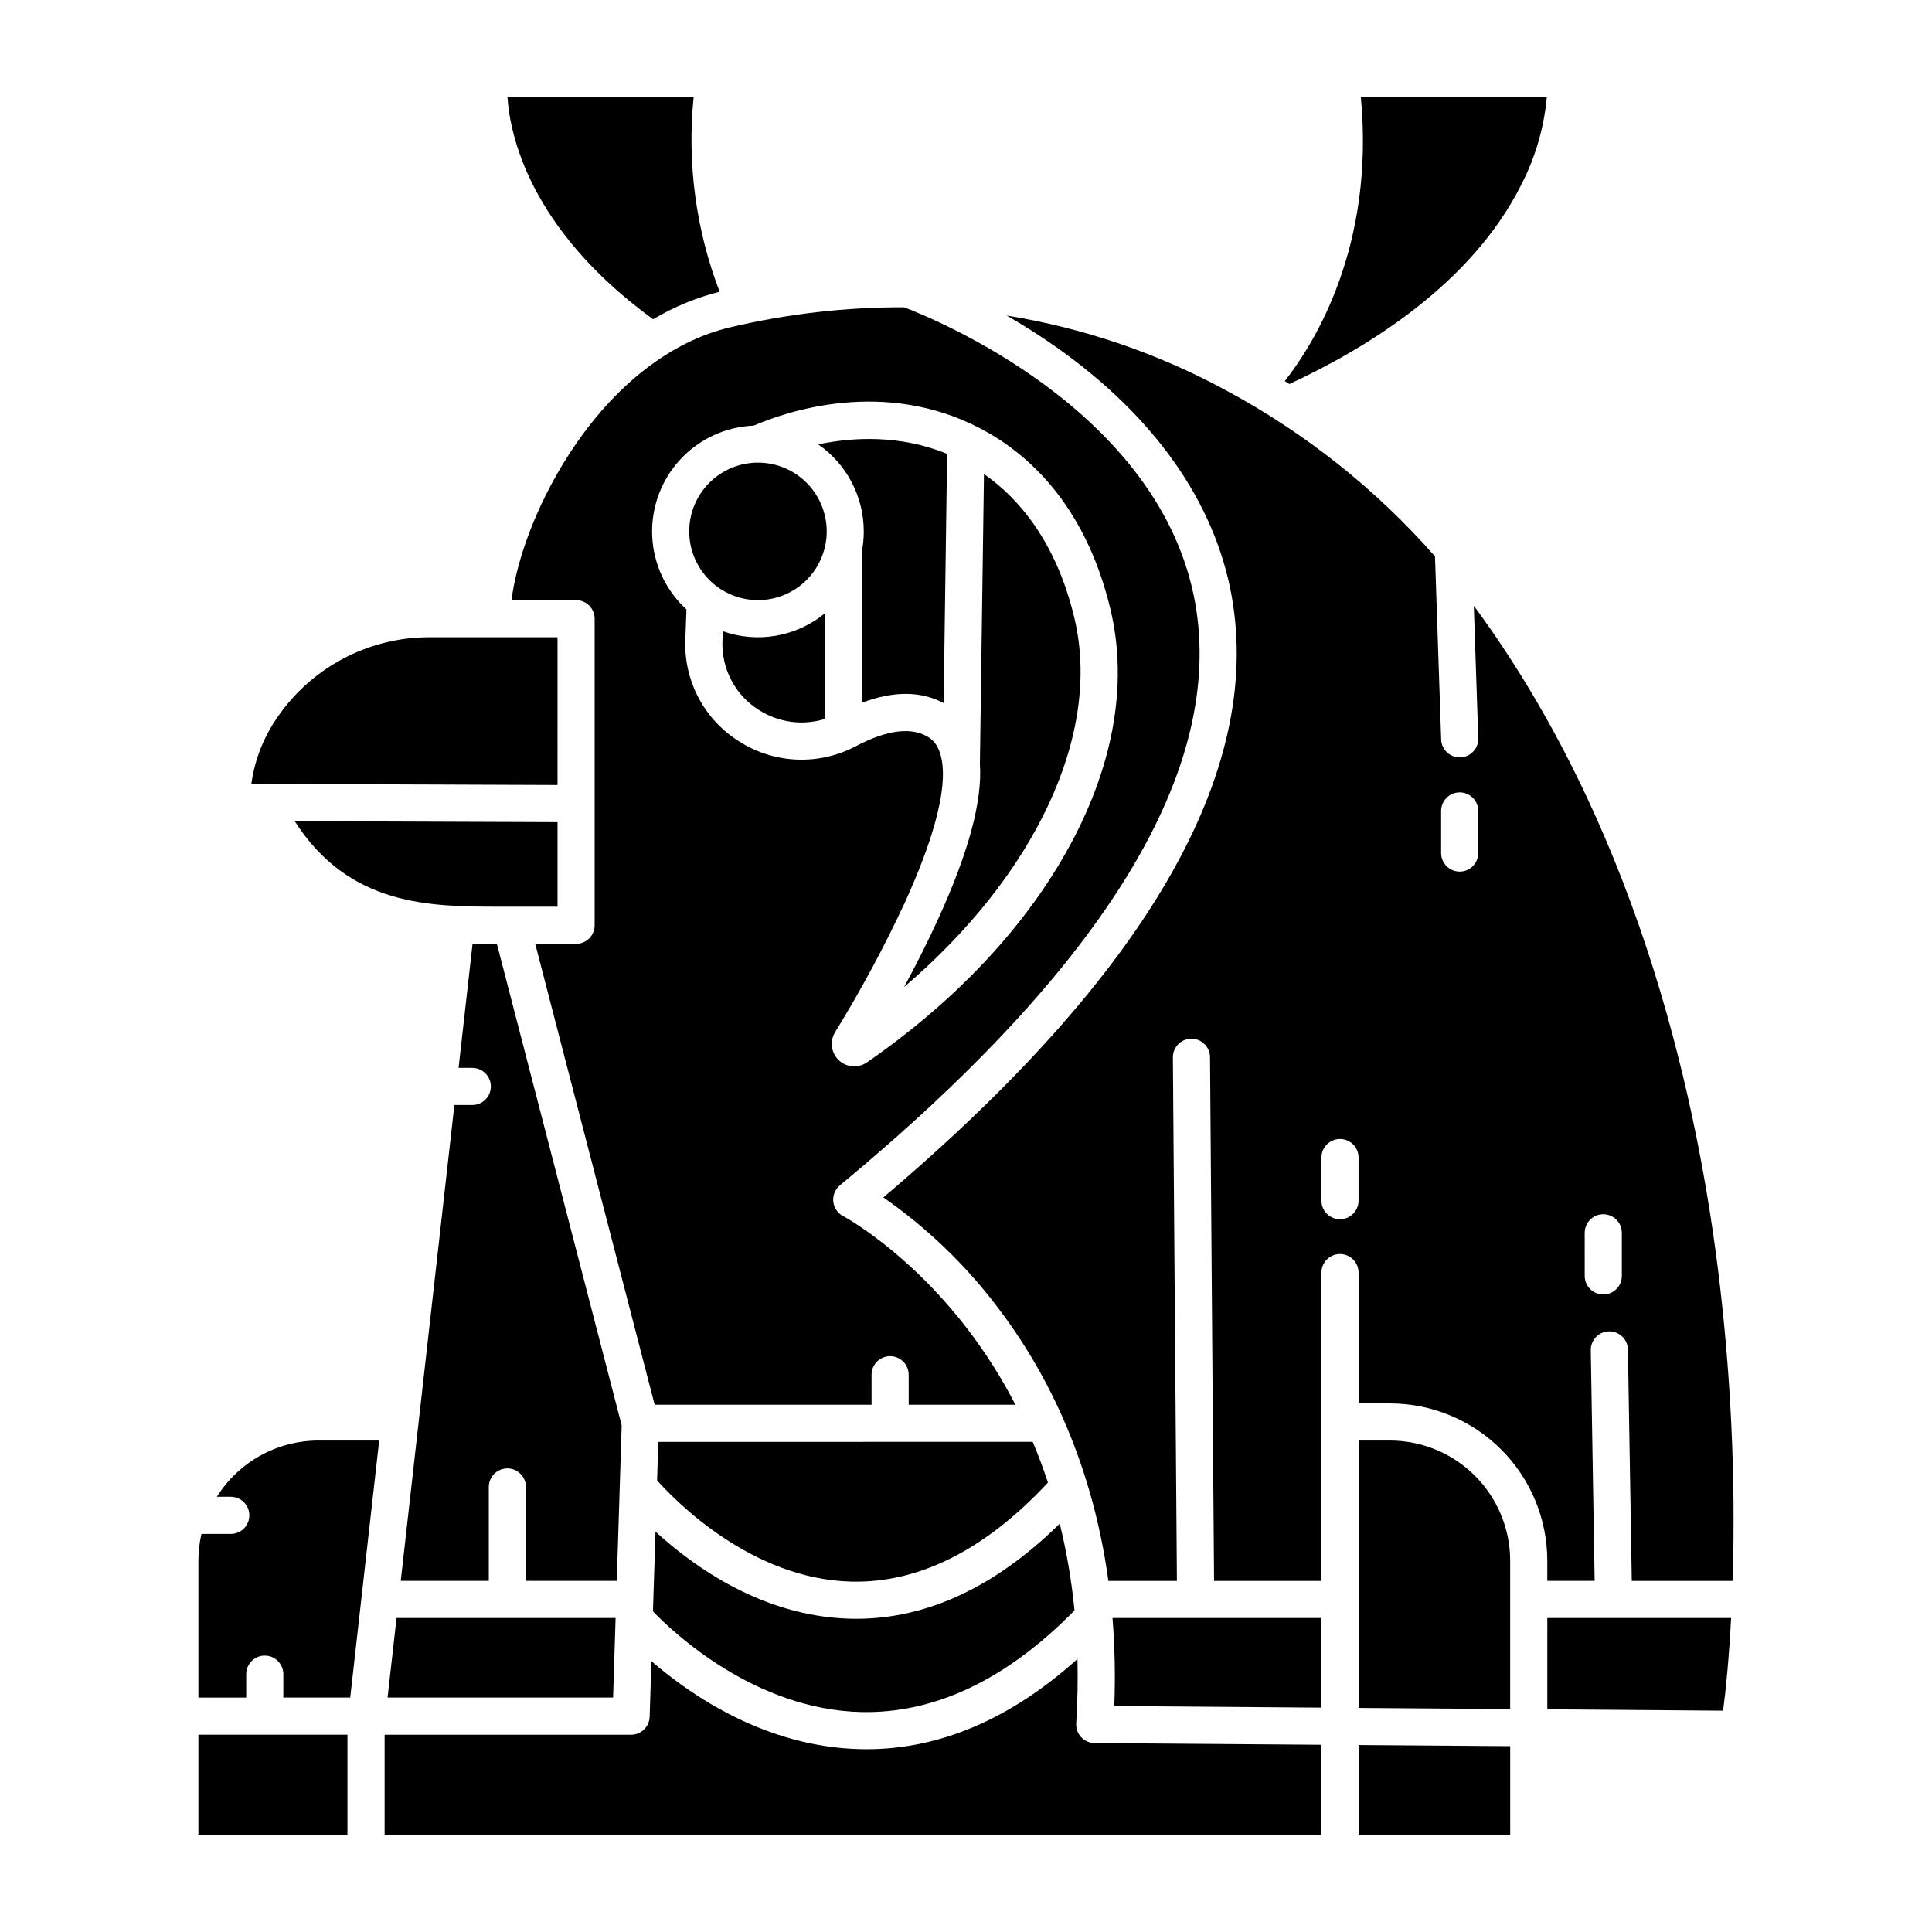
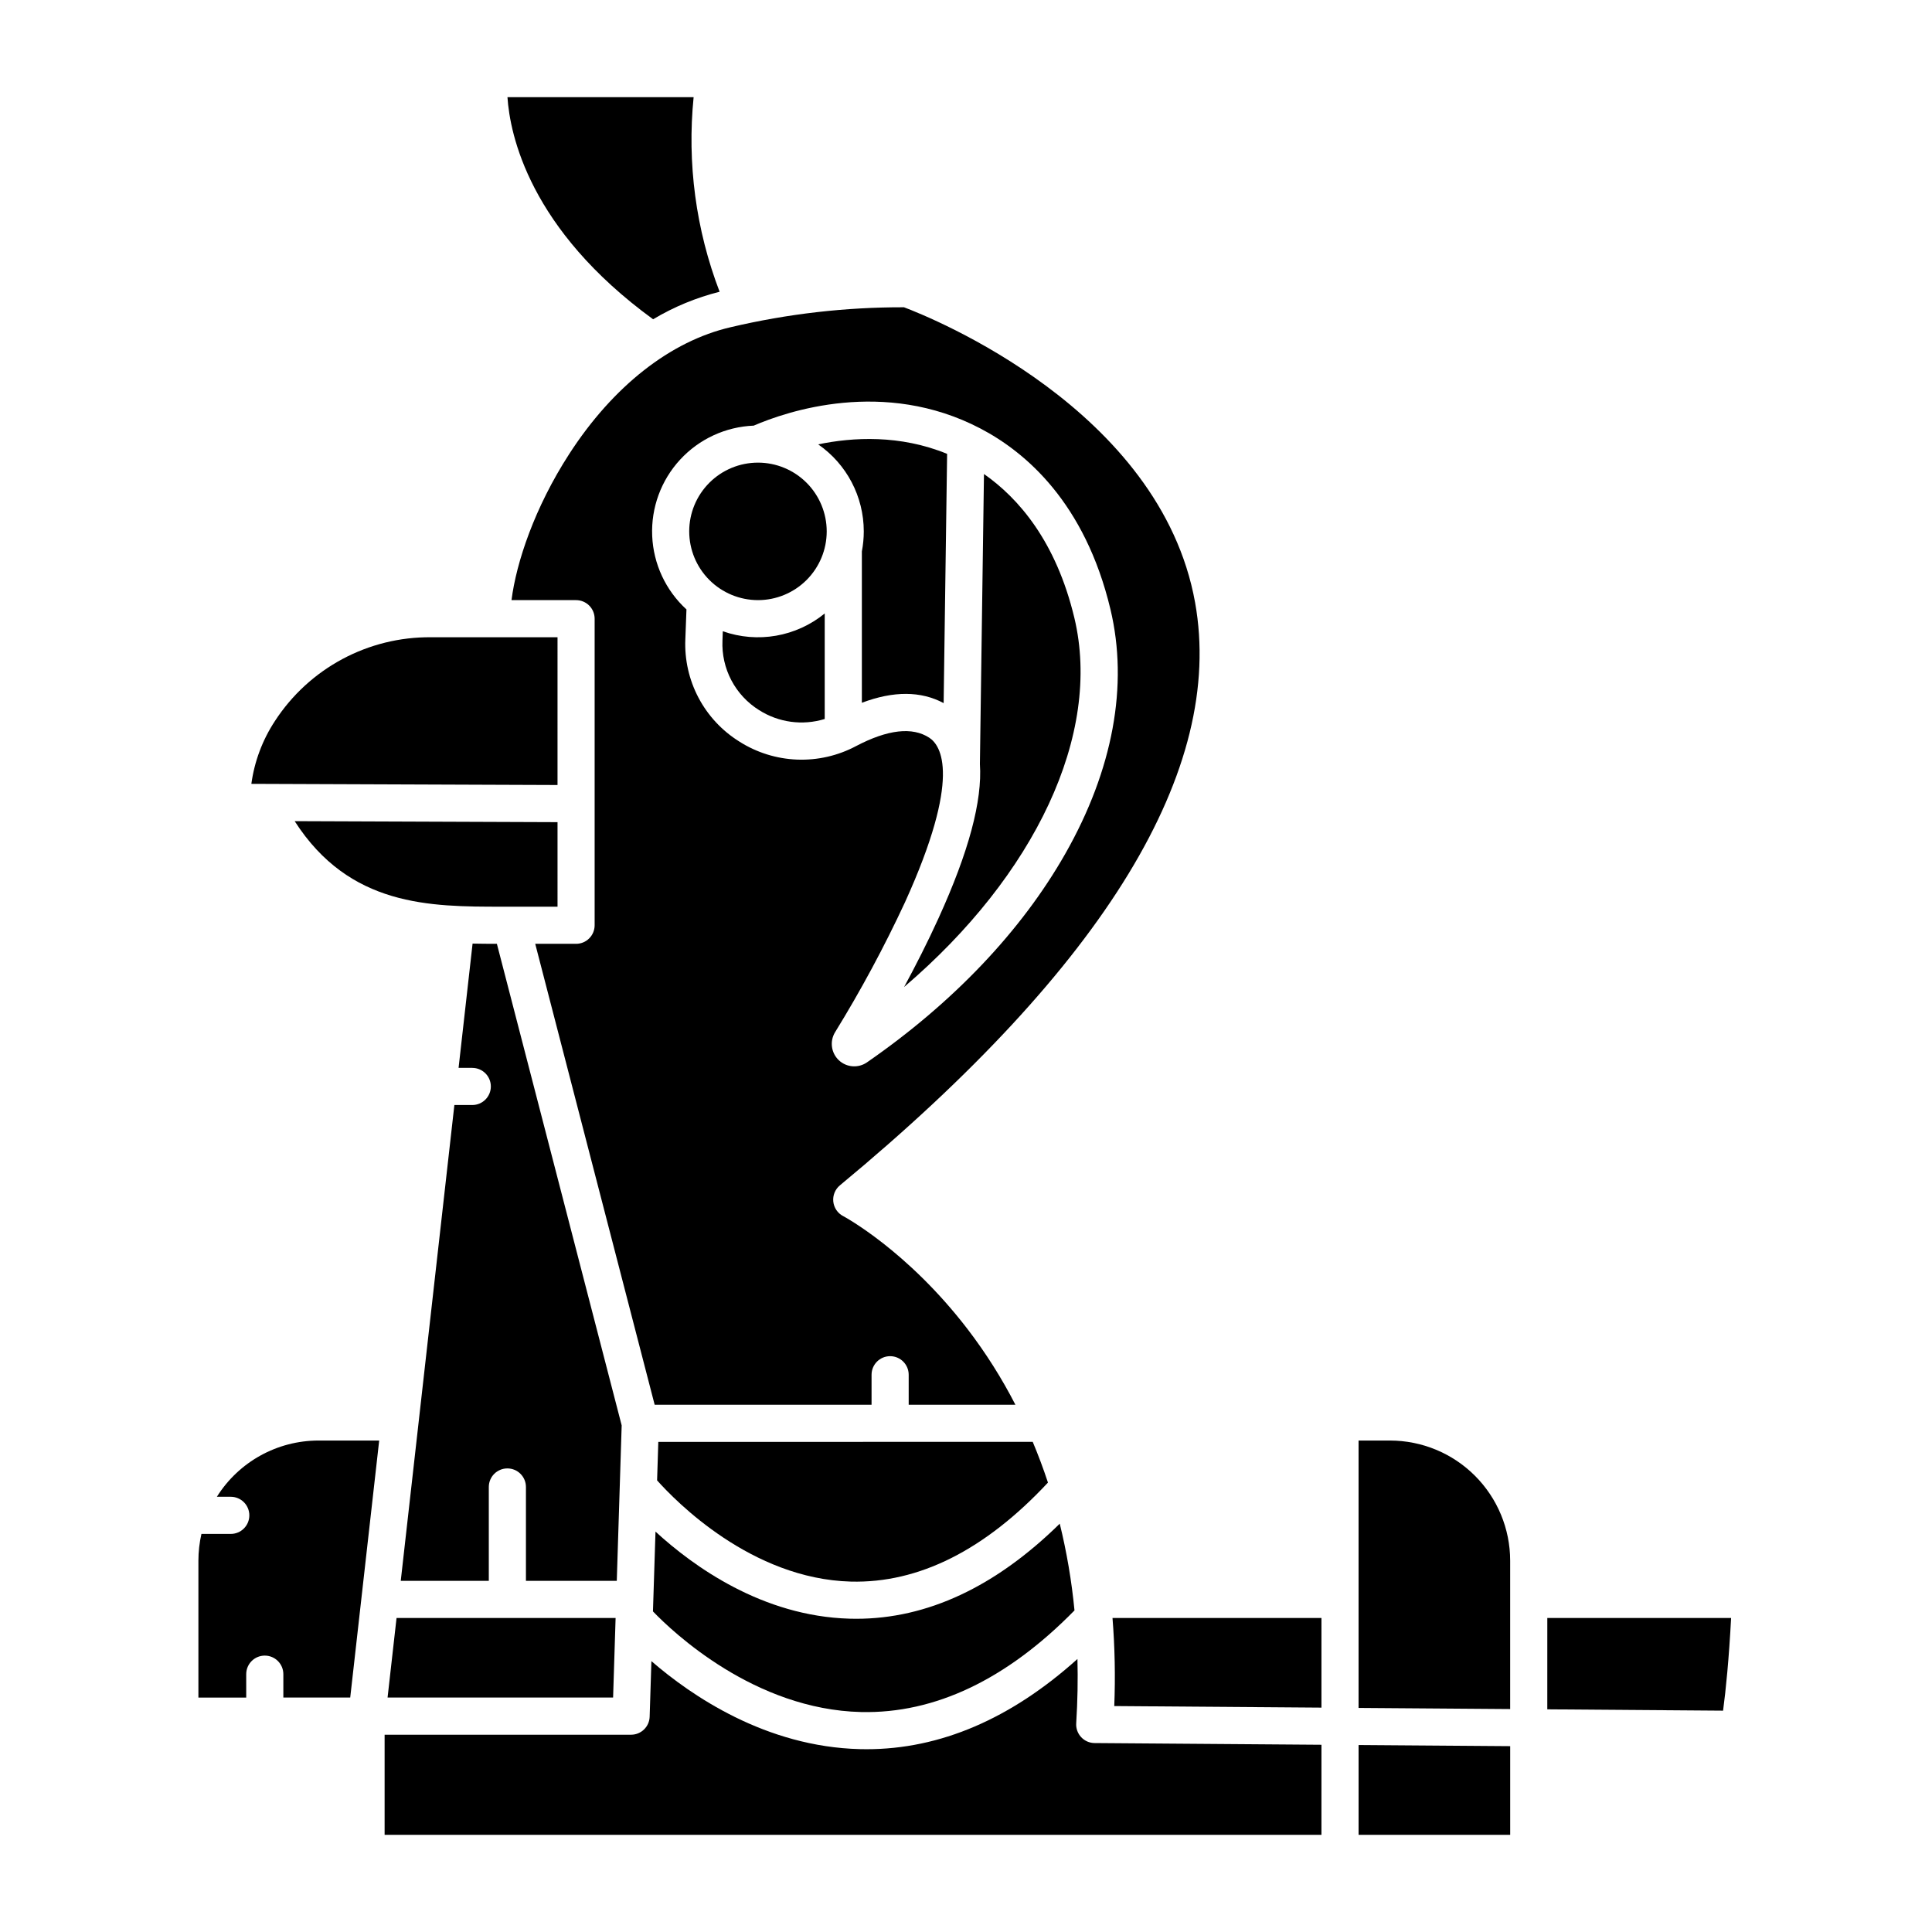
<svg xmlns="http://www.w3.org/2000/svg" fill="#000000" width="800px" height="800px" version="1.1" viewBox="144 144 512 512">
  <g>
    <path d="m246.71 593.87h59.766l0.664-21.09h-58.051z" />
    <path d="m317.08 228.61c5.488-3.281 11.426-5.738 17.625-7.293-6.289-16.414-8.648-34.078-6.887-51.57h-49.336c0.66 9.945 5.809 35 38.598 58.863z" />
    <path d="m421.72 536.9c-1.246-3.789-2.606-7.379-4.035-10.793l-99.227 0.004-0.32 10.203c4.863 5.461 24.965 26.109 51.336 26.824 18.004 0.469 35.551-8.34 52.246-26.238z" />
    <path d="m308.75 521.74-33.07-127.62c-2.086 0-4.231-0.012-6.441-0.059l-3.711 32.938h3.633l-0.004 0.004c2.719 0 4.922 2.203 4.922 4.918 0 2.719-2.203 4.922-4.922 4.922h-4.742l-14.211 126.1h23.336v-24.875c0-2.719 2.203-4.922 4.922-4.922 2.715 0 4.918 2.203 4.918 4.922v24.875h24.074z" />
    <path d="m291.75 361.88-69.66-0.266c14.543 22.668 35.902 22.668 54.938 22.668h14.723z" />
    <path d="m317.04 571.04c5.289 5.496 26.891 26.004 55.168 26.668 19.527 0.445 38.574-8.605 56.543-26.93v-0.004c-0.746-7.746-2.051-15.426-3.906-22.984-17.023 16.727-35.121 25.203-53.93 25.203-0.594 0-1.191-0.008-1.785-0.027-23.094-0.656-41.398-13.867-51.418-23.074z" />
    <path d="m335.55 311.29-0.09 2.477c-0.16 3.656 0.656 7.289 2.363 10.527 1.707 3.238 4.242 5.965 7.348 7.898 5.172 3.293 11.527 4.152 17.387 2.348v-27.965c-7.562 6.176-17.797 7.965-27.008 4.715z" />
-     <path d="m485.7 245.77c21.242-9.84 48.195-26.688 61.281-52.48 3.828-7.32 6.188-15.32 6.941-23.547h-49.285c3.731 39.5-12.246 65.18-20.16 75.258 0.414 0.258 0.816 0.512 1.223 0.77z" />
    <path d="m392.75 387.27c-2.945 6.477-6.141 12.73-9.152 18.293 34.688-29.605 52.484-66.988 45.121-97.809-4.871-20.387-14.879-31.789-23.957-38.137l-1.078 76.852c0.672 9.758-2.965 23.285-10.934 40.801z" />
    <path d="m344.86 303.04c4.832 0.004 9.465-1.914 12.887-5.332 3.418-3.414 5.34-8.047 5.34-12.879s-1.918-9.469-5.332-12.887c-3.418-3.418-8.051-5.34-12.883-5.34-4.832 0-9.469 1.918-12.887 5.336s-5.336 8.051-5.336 12.883c0.004 4.828 1.922 9.461 5.336 12.875 3.414 3.414 8.043 5.336 12.875 5.344z" />
    <path d="m372.91 284.82c0 1.785-0.172 3.562-0.508 5.312v40.109c8.379-3.164 15.645-3.141 21.672 0.09l0.922-66.051c-12.473-5.117-24.945-4.43-34.172-2.519h-0.004c7.57 5.238 12.09 13.855 12.09 23.059z" />
    <path d="m294.84 264.33c-9.164 14.168-14.016 28.707-15.285 38.711h17.109c1.305 0 2.559 0.52 3.481 1.441 0.922 0.922 1.441 2.176 1.441 3.481v81.242c0 1.305-0.52 2.555-1.441 3.477-0.922 0.926-2.176 1.441-3.481 1.441h-10.824l31.652 122.15h57.48v-7.949c0-2.719 2.203-4.922 4.918-4.922 2.719 0 4.922 2.203 4.922 4.922v7.949h28.281c-3.617-7.039-7.856-13.742-12.668-20.031-16.055-20.934-32.824-29.879-32.988-29.969v0.004c-1.457-0.766-2.434-2.207-2.606-3.844-0.172-1.641 0.488-3.254 1.754-4.305 70.398-58.273 102.07-110.24 94.129-154.45-9.203-51.25-70.148-75.609-77.145-78.246-15.457-0.039-30.863 1.73-45.91 5.277-15.977 3.688-31.184 15.629-42.82 33.621zm48.918-7.539c8.656-3.738 34.48-12.617 60.051 0.758 12.004 6.273 27.723 19.68 34.469 47.914 4.809 20.125 0.68 42.504-11.93 64.723-11.637 20.504-29.758 39.559-52.582 55.344h0.004c-2.312 1.602-5.43 1.371-7.477-0.562-2.043-1.934-2.453-5.035-0.984-7.43 6.84-11.105 13.023-22.598 18.52-34.422 15.117-33.266 9.543-41.574 6.445-43.605-4.481-2.934-11.008-2.195-19.395 2.203-4.805 2.559-10.203 3.797-15.641 3.586-5.441-0.211-10.727-1.859-15.316-4.785-4.57-2.848-8.305-6.856-10.816-11.617-2.512-4.766-3.715-10.109-3.484-15.488l0.297-7.906c-5.5-5.031-8.766-12.047-9.082-19.496-0.316-7.445 2.344-14.711 7.398-20.195 5.051-5.481 12.078-8.723 19.527-9.016z" />
    <path d="m291.75 312.88h-33.43c-16.719-0.184-32.367 8.199-41.477 22.219-3.289 5.012-5.418 10.691-6.231 16.629l81.137 0.309z" />
    <path d="m544.21 557.59c-0.008-8.438-3.363-16.527-9.328-22.496-5.965-5.969-14.051-9.324-22.488-9.336h-8.359v70.859l40.176 0.301z" />
    <path d="m554.05 596.99 46.582 0.352c0.738-5.457 1.57-13.863 2.129-24.559h-48.707z" />
    <path d="m504.04 630.25h40.176v-23.5l-40.176-0.301z" />
-     <path d="m470.4 301.94c8.406 46.809-22.645 100.41-92.305 159.39 11.504 8 21.676 17.762 30.141 28.93 11.82 15.41 24.918 39.281 29.5 72.691h18.156l-1.066-138.72c-0.023-2.719 2.164-4.938 4.883-4.957 2.715-0.023 4.934 2.164 4.957 4.883l1.07 138.79h28.457v-81.695c0-2.719 2.203-4.922 4.918-4.922 2.719 0 4.922 2.203 4.922 4.922v34.668h8.359c11.043 0.016 21.633 4.41 29.441 12.223 7.812 7.809 12.203 18.402 12.215 29.445v5.356h12.547l-1.023-61.117v0.004c-0.047-2.719 2.121-4.957 4.836-5.004h0.086c2.684 0 4.875 2.152 4.918 4.84l1.027 61.281h26.734c0.832-27.824-0.5-55.668-3.984-83.285-6.246-49.23-22.59-118.12-64.617-175.14l1.18 35.109c0.094 2.715-2.035 4.992-4.75 5.082h-0.168c-2.652 0-4.828-2.106-4.914-4.754l-1.633-48.52c-15.594-17.738-34.215-32.562-55-43.781-18.219-9.949-38-16.723-58.496-20.031 4.188 2.414 8.66 5.223 13.219 8.434 25.887 18.262 41.934 41.039 46.391 65.879zm93.559 168.77 0.004-0.004c0-2.715 2.203-4.918 4.918-4.918 2.719 0 4.922 2.203 4.922 4.918v11.422c0 2.719-2.203 4.922-4.922 4.922-2.715 0-4.918-2.203-4.918-4.922zm-38.047-111.8c0-2.719 2.203-4.922 4.922-4.922 2.715 0 4.918 2.203 4.918 4.922v11.156-0.004c0 2.719-2.203 4.922-4.918 4.922-2.719 0-4.922-2.203-4.922-4.922zm-31.719 91.855c0-2.719 2.203-4.922 4.918-4.922 2.719 0 4.922 2.203 4.922 4.922v11.422c0 2.719-2.203 4.922-4.922 4.922-2.715 0-4.918-2.203-4.918-4.922z" />
    <path d="m494.2 606.38-60.121-0.453c-1.355-0.008-2.641-0.574-3.562-1.566-0.922-0.988-1.398-2.312-1.312-3.664 0.375-5.914 0.465-11.59 0.328-17.047-17.66 15.879-36.414 23.91-55.891 23.91-0.582 0-1.164-0.008-1.75-0.023-24.969-0.613-44.742-14.207-55.262-23.32l-0.465 14.73v0.004c-0.082 2.656-2.262 4.766-4.918 4.766h-65.32v26.539h248.27z" />
    <path d="m209.25 587.67c0-2.715 2.203-4.918 4.918-4.918 2.719 0 4.922 2.203 4.922 4.918v6.199h17.723l7.676-68.113h-16.09c-10.941 0.008-21.113 5.641-26.926 14.906h3.684c2.719 0 4.918 2.203 4.918 4.922s-2.199 4.918-4.918 4.918h-7.773c-0.531 2.324-0.801 4.703-0.805 7.086v36.285h12.672z" />
-     <path d="m196.58 603.71h39.5v26.543h-39.5z" />
    <path d="m494.2 572.78h-55.375c0.621 7.766 0.777 15.559 0.469 23.344l54.906 0.414z" />
  </g>
</svg>